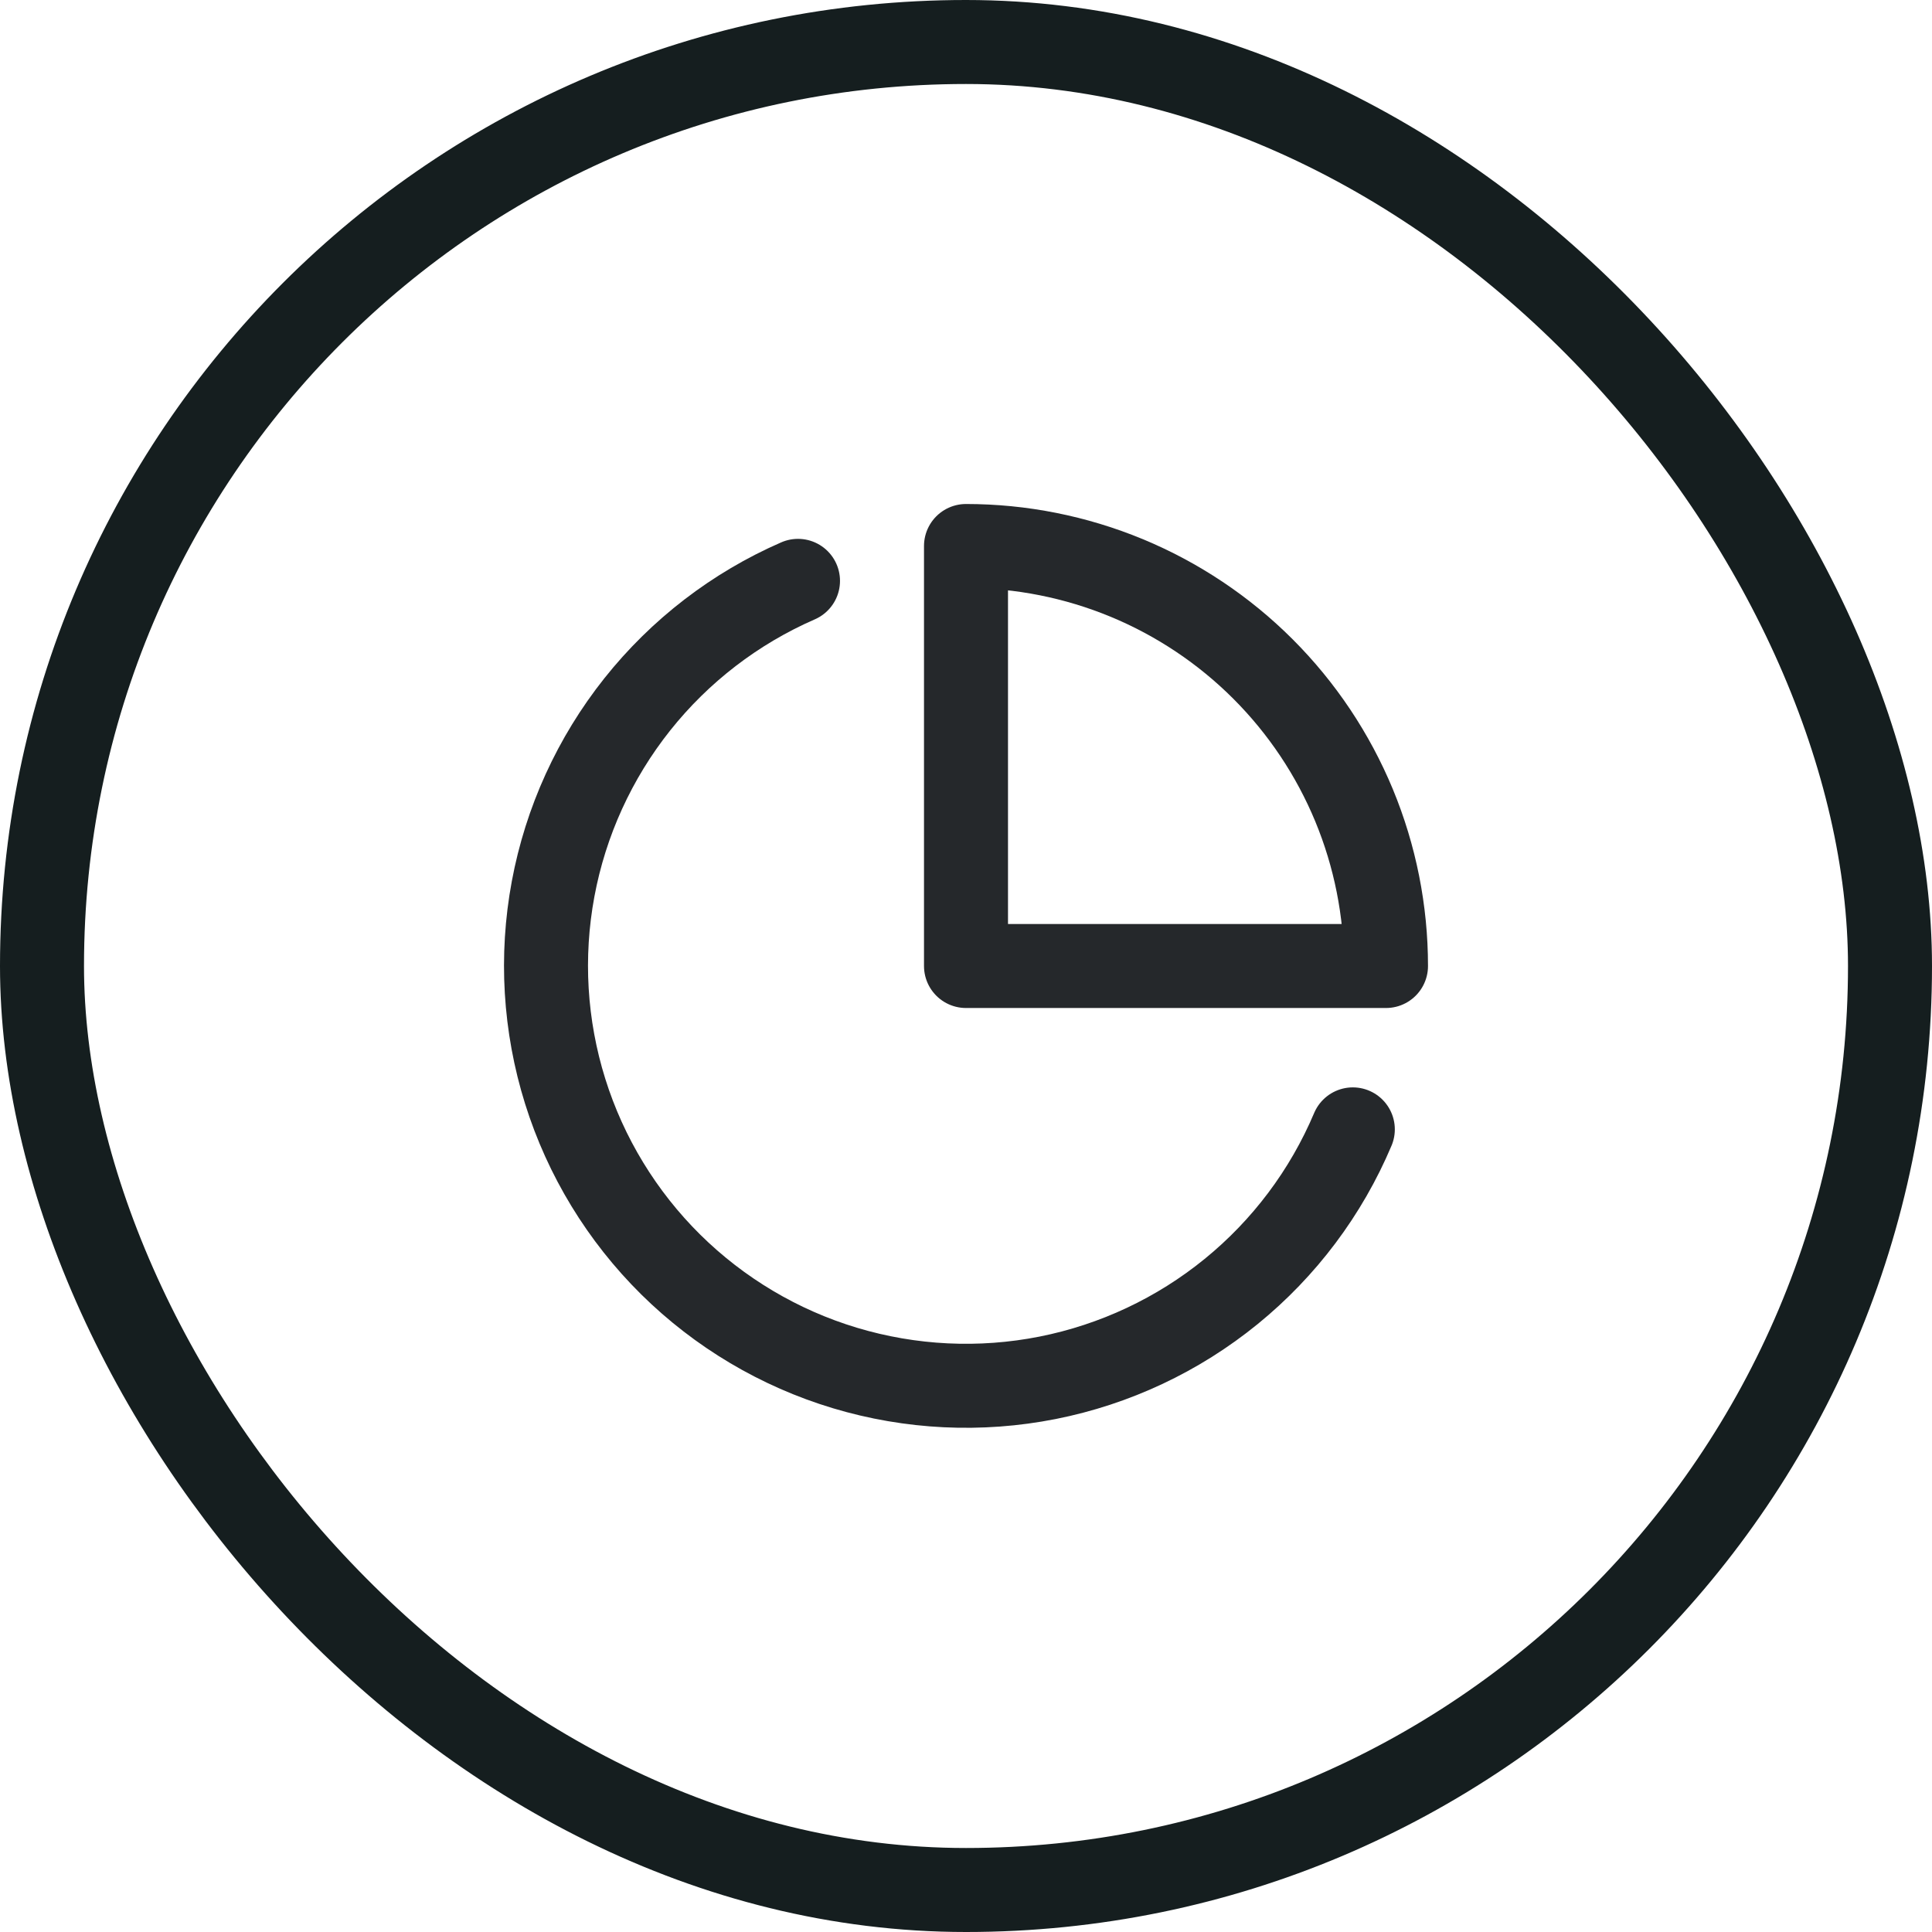
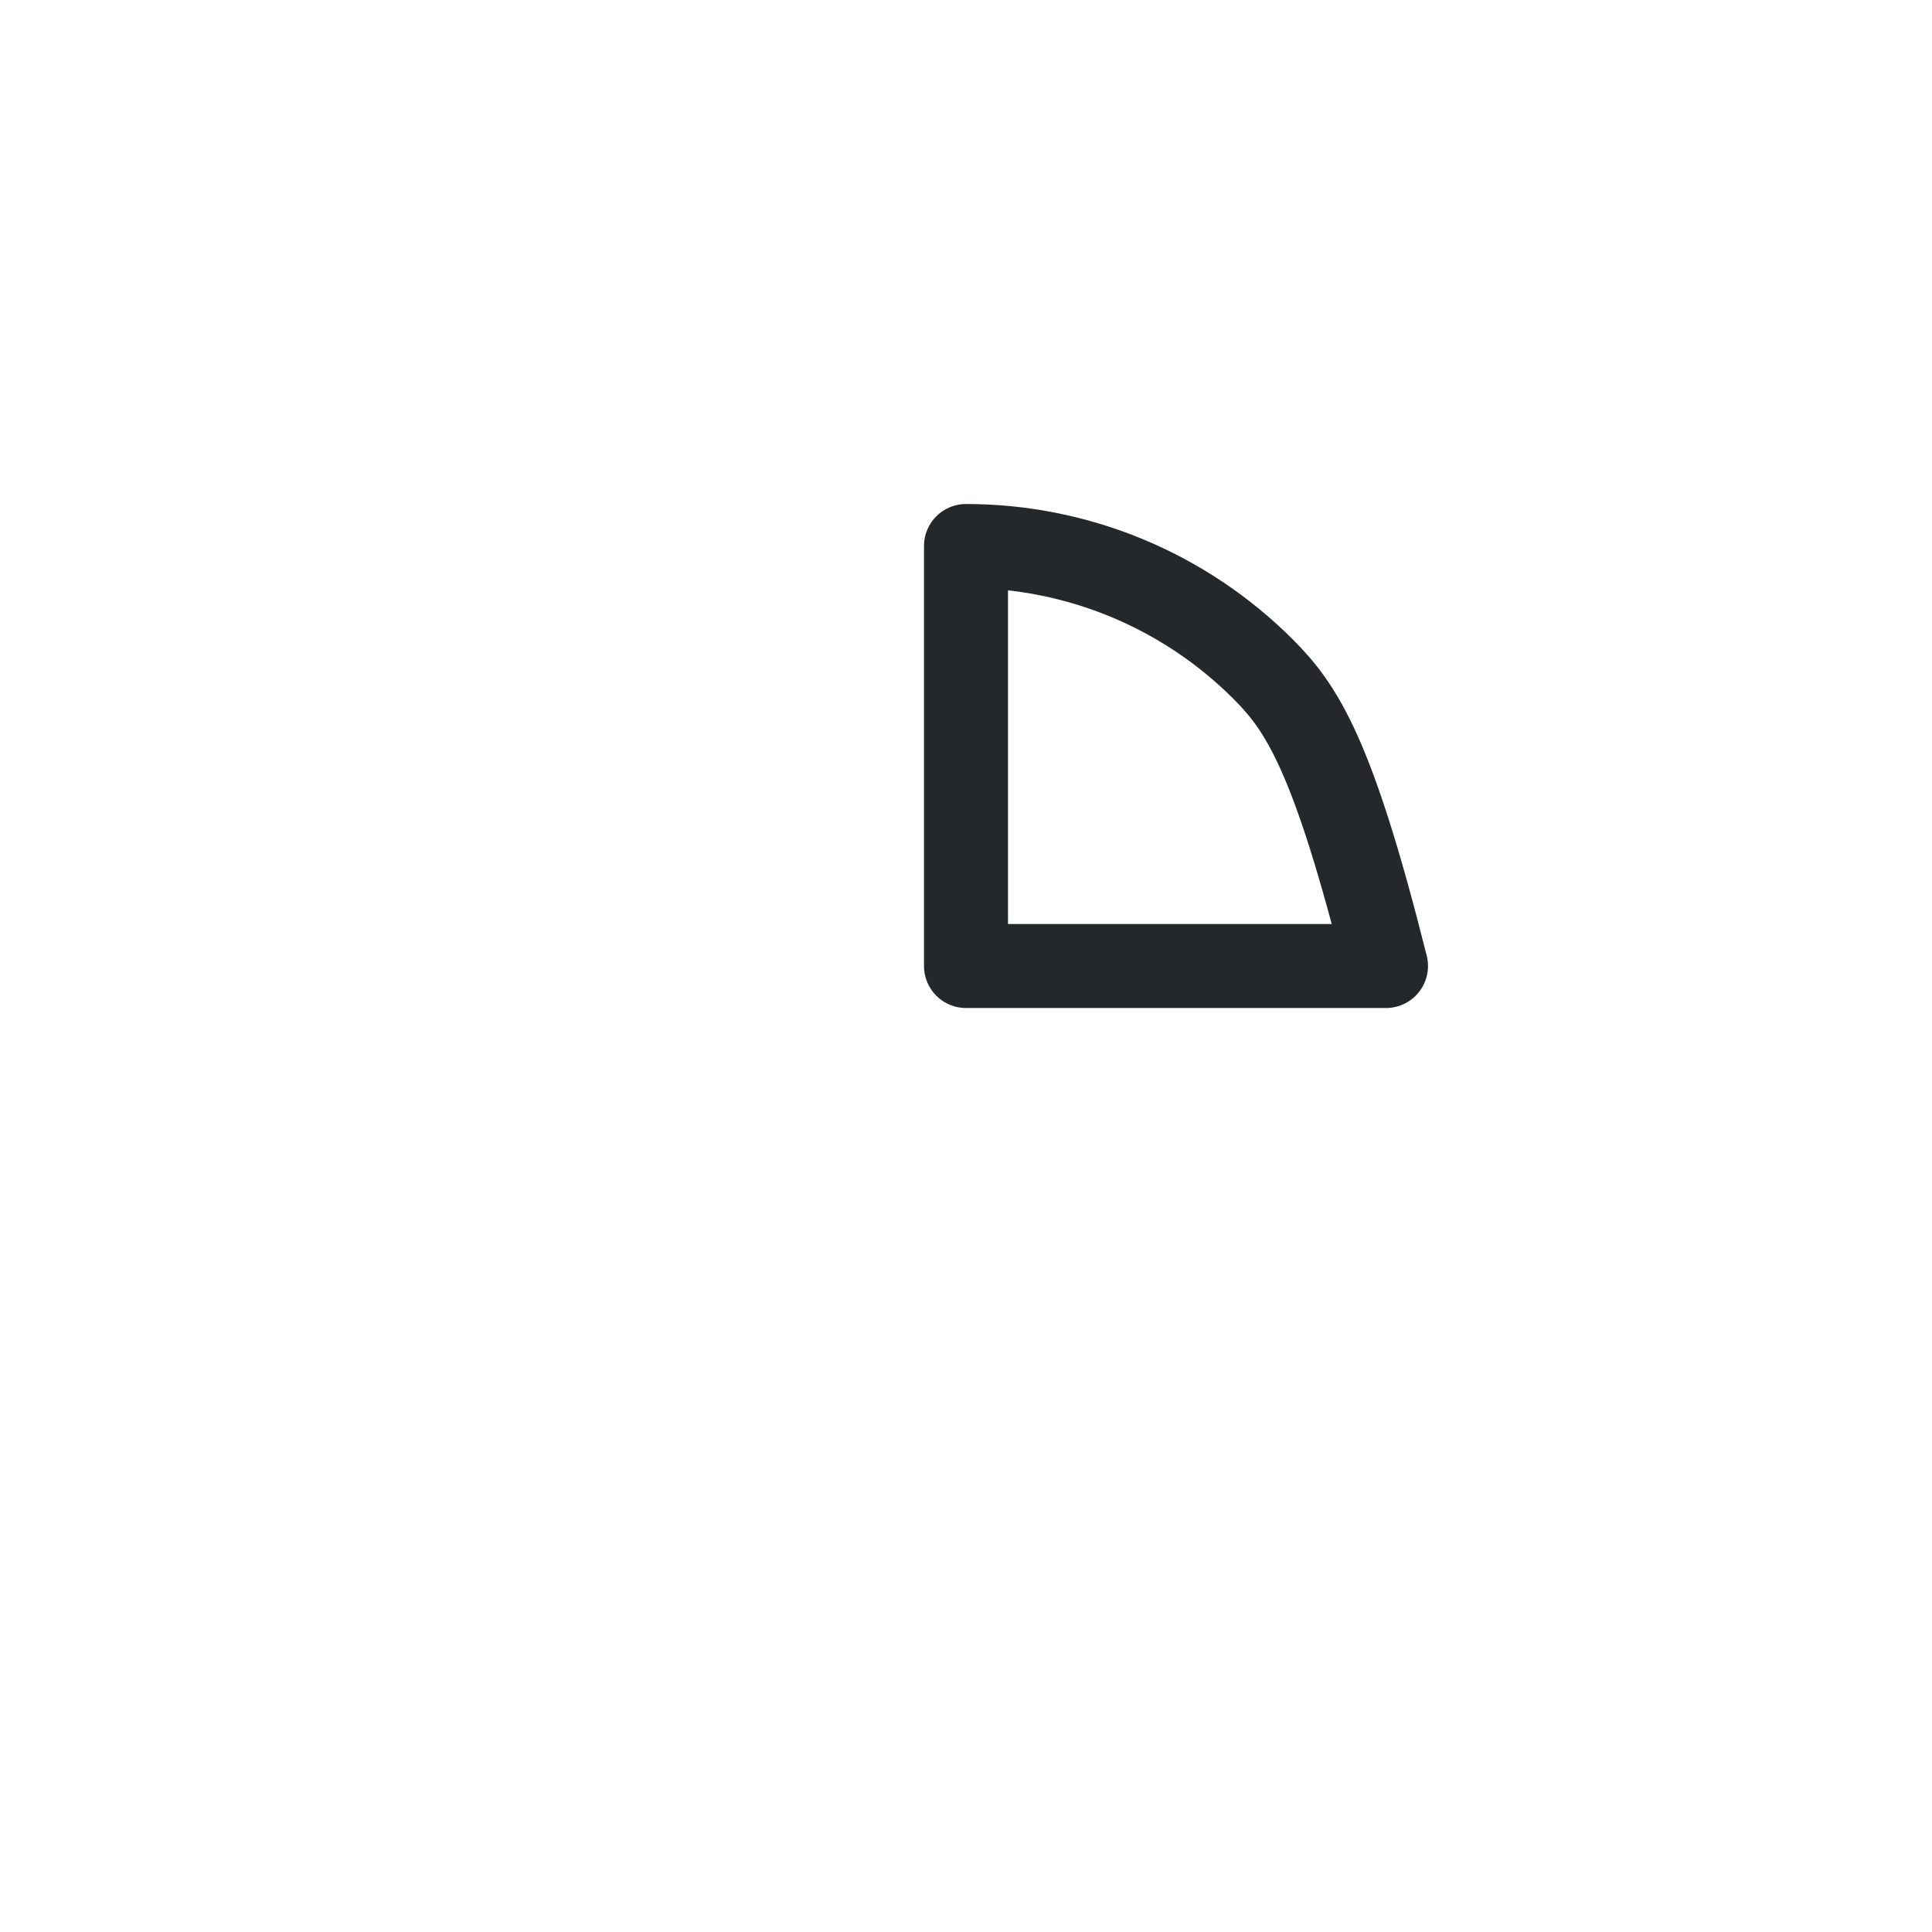
<svg xmlns="http://www.w3.org/2000/svg" width="46" height="46" viewBox="0 0 46 46" fill="none">
-   <path d="M32.21 26.89C31.574 28.395 30.579 29.72 29.312 30.751C28.045 31.782 26.545 32.487 24.943 32.805C23.34 33.122 21.685 33.042 20.12 32.572C18.556 32.102 17.131 31.255 15.969 30.107C14.808 28.958 13.945 27.543 13.457 25.984C12.969 24.425 12.87 22.771 13.169 21.165C13.468 19.559 14.156 18.051 15.172 16.772C16.189 15.493 17.503 14.483 19 13.83" stroke="#25282B" stroke-width="2" stroke-linecap="round" stroke-linejoin="round" />
-   <path d="M33 23C33 21.687 32.741 20.386 32.239 19.173C31.736 17.96 31 16.858 30.071 15.929C29.142 15 28.04 14.264 26.827 13.761C25.614 13.259 24.313 13 23 13V23H33Z" stroke="#25282B" stroke-width="2" stroke-linecap="round" stroke-linejoin="round" />
-   <rect x="1" y="1" width="44" height="44" rx="22" stroke="#151E1F" stroke-width="2" />
+   <path d="M33 23C31.736 17.96 31 16.858 30.071 15.929C29.142 15 28.04 14.264 26.827 13.761C25.614 13.259 24.313 13 23 13V23H33Z" stroke="#25282B" stroke-width="2" stroke-linecap="round" stroke-linejoin="round" />
</svg>